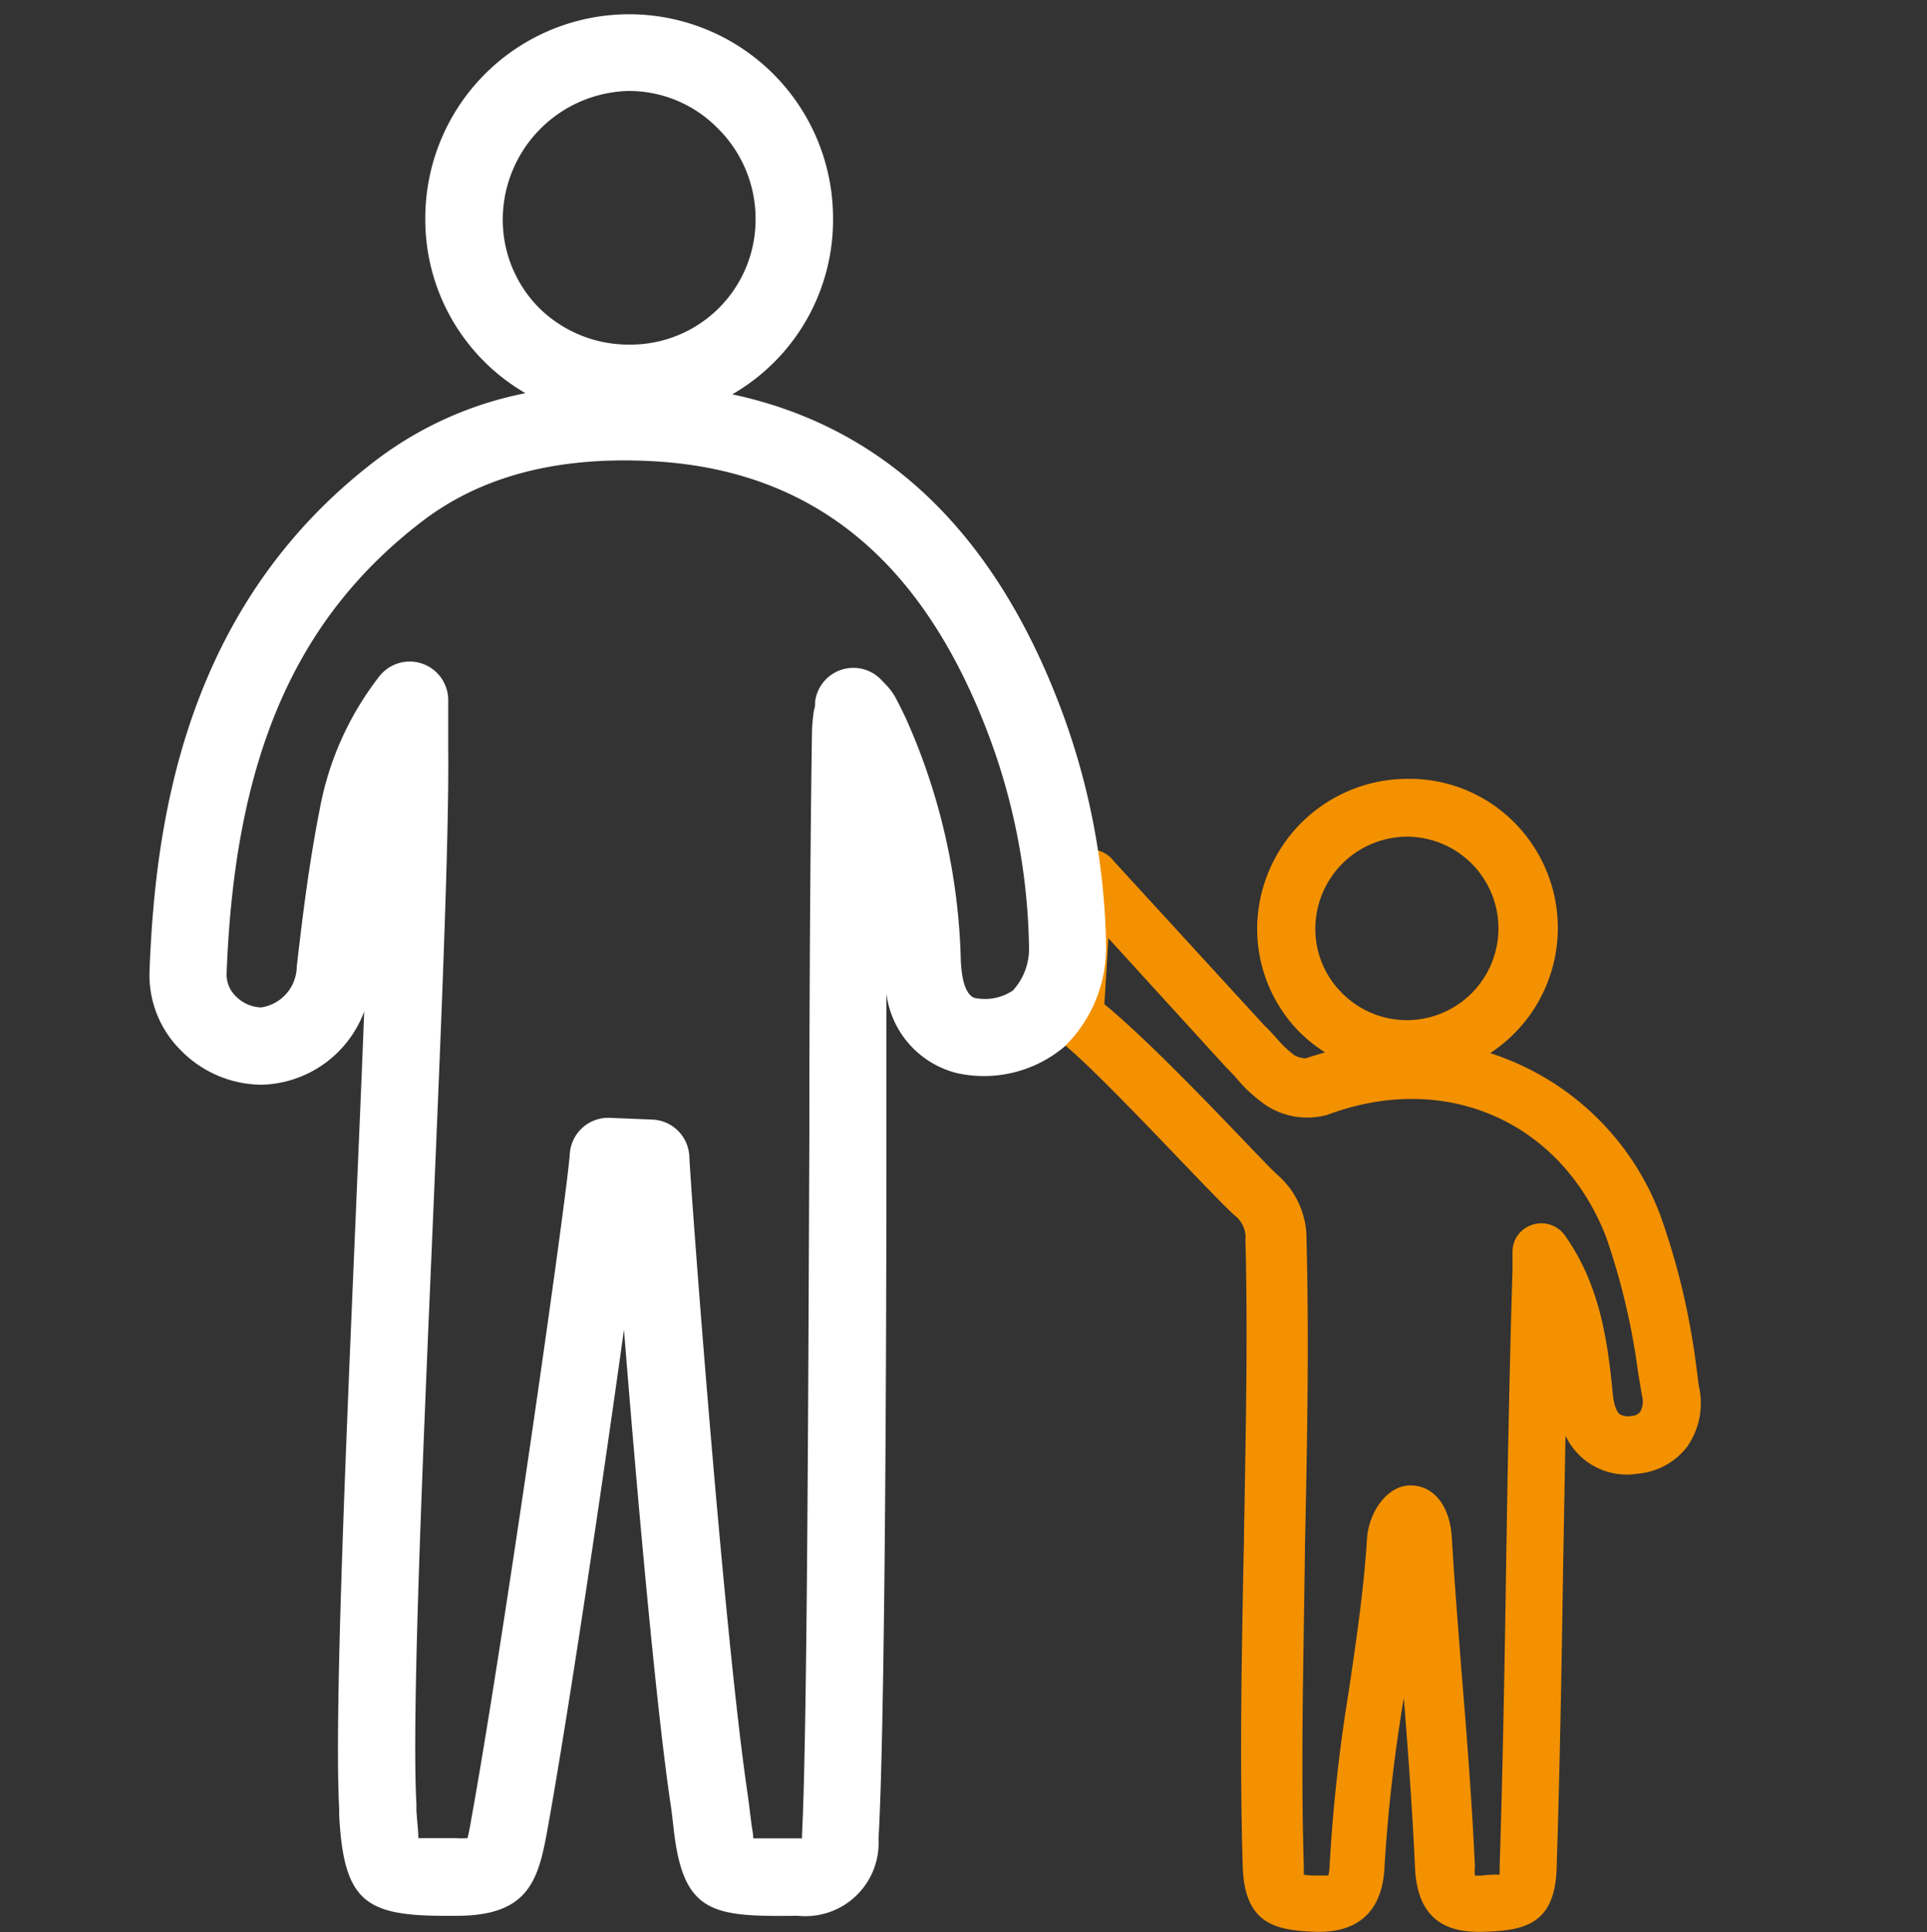
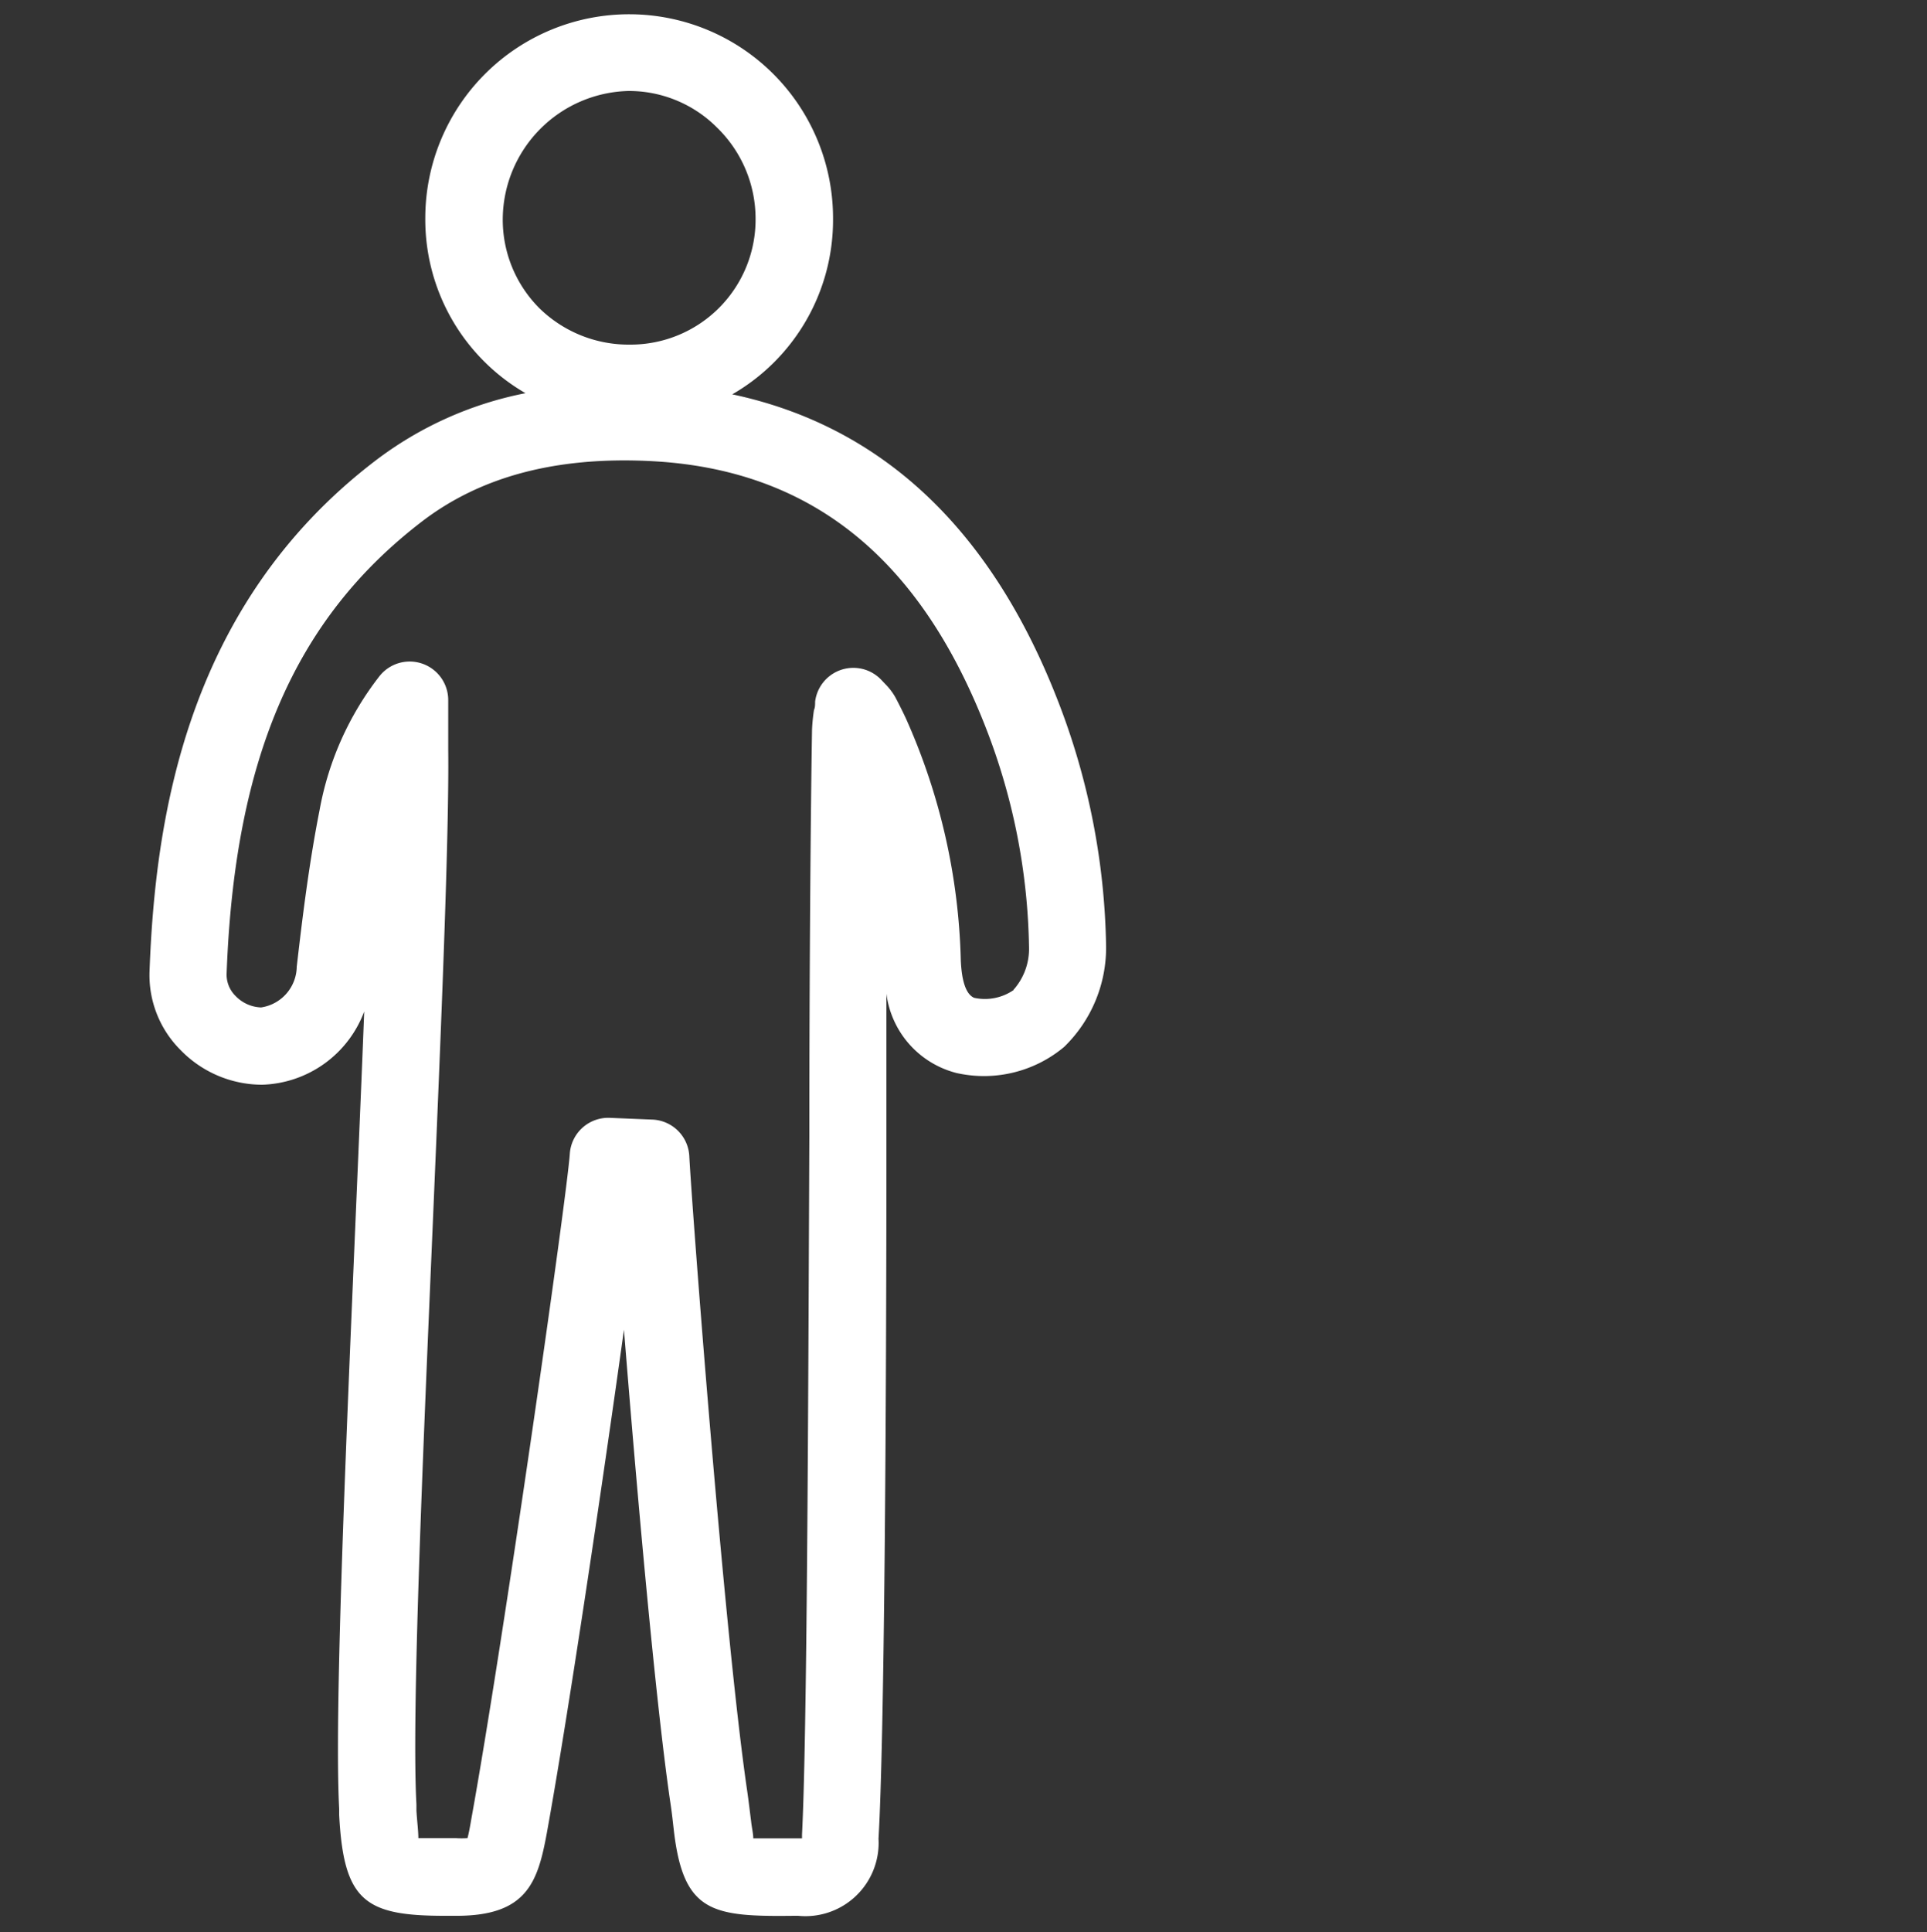
<svg xmlns="http://www.w3.org/2000/svg" viewBox="0 0 100 100.26">
  <rect x="0" y="0" width="100" height="100.26" fill="#333333" stroke="none" />
  <defs>
    <style>.cls-1{fill:#f39100;}.cls-2{fill:#fff;}.cls-3{fill:none;}</style>
  </defs>
  <title>Recurso 46</title>
  <g id="Capa_2" data-name="Capa 2">
    <g id="Capa_1-2" data-name="Capa 1">
-       <path class="cls-1" d="M88.16,71.92,88,70.68a37.21,37.21,0,0,0-1.84-7.63,14,14,0,0,0-8.83-8.41,7.76,7.76,0,0,0,1.22-12A7.66,7.66,0,0,0,73,40.41h0a7.81,7.81,0,0,0-7.76,7.67,7.63,7.63,0,0,0,2.25,5.52,7.81,7.81,0,0,0,1.27,1c-.33.1-.65.19-1,.31a1.25,1.25,0,0,1-.59-.16,5.94,5.94,0,0,1-.94-.9c-.21-.23-.41-.45-.63-.66L57.8,44.68a1.5,1.5,0,1,0-2.3,1.92l1.44,1.57-.95,3a3.31,3.31,0,0,0-.69-.34,1.5,1.5,0,1,0-.79,2.89c1.09.3,8.14,8.07,9.56,9.34a1.43,1.43,0,0,1,.56,1.26c.14,5.24,0,10.59-.08,15.76-.11,5.49-.23,11.17-.06,16.77.1,3,1.71,3.31,3.82,3.38h.17c1.51,0,3.26-.62,3.37-3.41a83.1,83.1,0,0,1,1-8.72c.23,2.91.45,5.88.58,8.8s1.9,3.36,3.45,3.33c2.15-.05,3.81-.32,3.9-3.3.17-5.27.26-10.62.34-15.79q.06-3.3.12-6.65A3.52,3.52,0,0,0,85,76.46a3.62,3.62,0,0,0,2.54-1.38A3.92,3.92,0,0,0,88.16,71.92Zm-19.9-23.8A4.78,4.78,0,0,1,73,43.41h0a4.76,4.76,0,0,1,0,9.52h0a4.74,4.74,0,0,1-3.39-1.44A4.68,4.68,0,0,1,68.26,48.12ZM85.11,73.26a.62.62,0,0,1-.46.21.86.86,0,0,1-.58-.09c-.07,0-.29-.29-.37-1-.28-2.91-.69-5.73-2.49-8.28a1.5,1.5,0,0,0-1.64-.57,1.47,1.47,0,0,0-1.08,1.36l0,.33c0,.23,0,.47,0,.7-.16,5.09-.25,10.25-.33,15.25-.08,5.16-.17,10.5-.34,15.75a3,3,0,0,1,0,.34c-.21,0-.52,0-.94.05a2.22,2.22,0,0,1-.34,0,1.74,1.74,0,0,1,0-.44c-.15-3.32-.41-6.69-.68-9.94-.18-2.35-.38-4.78-.52-7.17-.1-1.64-.94-2.69-2.15-2.69s-2.16,1.39-2.25,2.76c-.16,2.6-.56,5.29-.94,7.88a84.89,84.89,0,0,0-1,9.08,2.42,2.42,0,0,1-.07.52l-.39,0c-.39,0-.69,0-.88-.05q0-.15,0-.42c-.17-5.53,0-11.16.06-16.62.11-5.2.22-10.58.08-15.89a4.39,4.39,0,0,0-1.56-3.42c-1-.94-5.94-6.35-8.93-8.81l.21-3.42,6,6.58.11.12c.19.18.37.38.55.58a7.53,7.53,0,0,0,1.54,1.4,3.91,3.91,0,0,0,3.17.48C75,55.55,81,58.17,83.34,64.16a35.49,35.49,0,0,1,1.66,7l.21,1.26A1.1,1.1,0,0,1,85.11,73.26Z" />
      <path class="cls-2" d="M57.4,49.13a36.65,36.65,0,0,0-2.56-12.92C51.37,27.38,45.71,22.1,38,20.46a10.44,10.44,0,0,0,5.23-9.11,10.58,10.58,0,1,0-21.16-.06,10.41,10.41,0,0,0,5.2,9.11,18.8,18.8,0,0,0-7.8,3.51C9.58,31.47,8.05,42.64,7.76,50.38a5.49,5.49,0,0,0,1.61,4.1,5.91,5.91,0,0,0,4.23,1.8,5.84,5.84,0,0,0,5.3-3.8c-.13,3.38-.29,7.06-.45,10.83-.54,12.66-1.1,25.76-.85,30.53l0,.31c.23,4.49,1.34,5.25,5.48,5.25h.61c3.65,0,4.22-1.74,4.69-4.31,1.09-6,2.85-17.85,4-26.1.64,8,1.62,19.16,2.4,24.49.09.58.14,1.08.19,1.51.5,4.26,2,4.46,6.25,4.41h.2a3.8,3.8,0,0,0,4.17-4C45.89,90.26,46,73.66,46,59c0-2.55,0-5.06,0-7.44a4.88,4.88,0,0,0,3.52,4.08,2.27,2.27,0,0,0,.25.06,6.48,6.48,0,0,0,5.45-1.38A7.18,7.18,0,0,0,57.4,49.13ZM32.61,4.72h0a6.45,6.45,0,0,1,4.6,1.9,6.6,6.6,0,0,1,2,4.72h0a6.49,6.49,0,0,1-6.52,6.54h0A6.62,6.62,0,0,1,28,16a6.5,6.5,0,0,1-1.91-4.66A6.69,6.69,0,0,1,32.61,4.72Zm20,46.64a2.62,2.62,0,0,1-2.06.41c-.41-.18-.64-.83-.69-1.93A32.58,32.58,0,0,0,47,37.25q-.26-.55-.54-1.08a3.22,3.22,0,0,0-.52-.68l-.19-.2A2,2,0,0,0,42.3,36.4c0,.16,0,.3-.06.44a9.94,9.94,0,0,0-.1,1C42.07,42,42,50.27,42,59c-.06,14.6-.12,31.15-.38,36.18,0,.08,0,.14,0,.2H41.2c-.8,0-1.61,0-2.11,0,0-.25-.08-.57-.11-.87-.06-.46-.12-1-.21-1.62-1.2-8.2-2.88-30.5-3-32.92a2,2,0,0,0-1.89-1.88L31.68,58a2,2,0,0,0-2.11,1.86C29.43,62,26.12,85.2,24.46,94.37c-.05.29-.12.71-.2,1a4.4,4.4,0,0,1-.61,0c-.56,0-1.42,0-1.94,0,0-.37-.07-.92-.1-1.43v-.32c-.25-4.57.31-17.57.85-30.14.44-10.36.85-20.13.8-24.59,0-.45,0-.9,0-1.47V36.33a2,2,0,0,0-3.59-1.22A15.9,15.9,0,0,0,16.59,42c-.55,2.78-.89,5.55-1.19,8.15a2.17,2.17,0,0,1-1.85,2.12,1.92,1.92,0,0,1-1.32-.59,1.55,1.55,0,0,1-.47-1.16c.41-11.17,3.54-18.4,10.12-23.45,3.07-2.36,7-3.38,11.82-3.15,8.24.39,13.94,4.89,17.42,13.74A32.67,32.67,0,0,1,53.4,49.18,3.19,3.19,0,0,1,52.59,51.36Z" />
-       <rect class="cls-3" width="100" height="100" />
    </g>
  </g>
</svg>